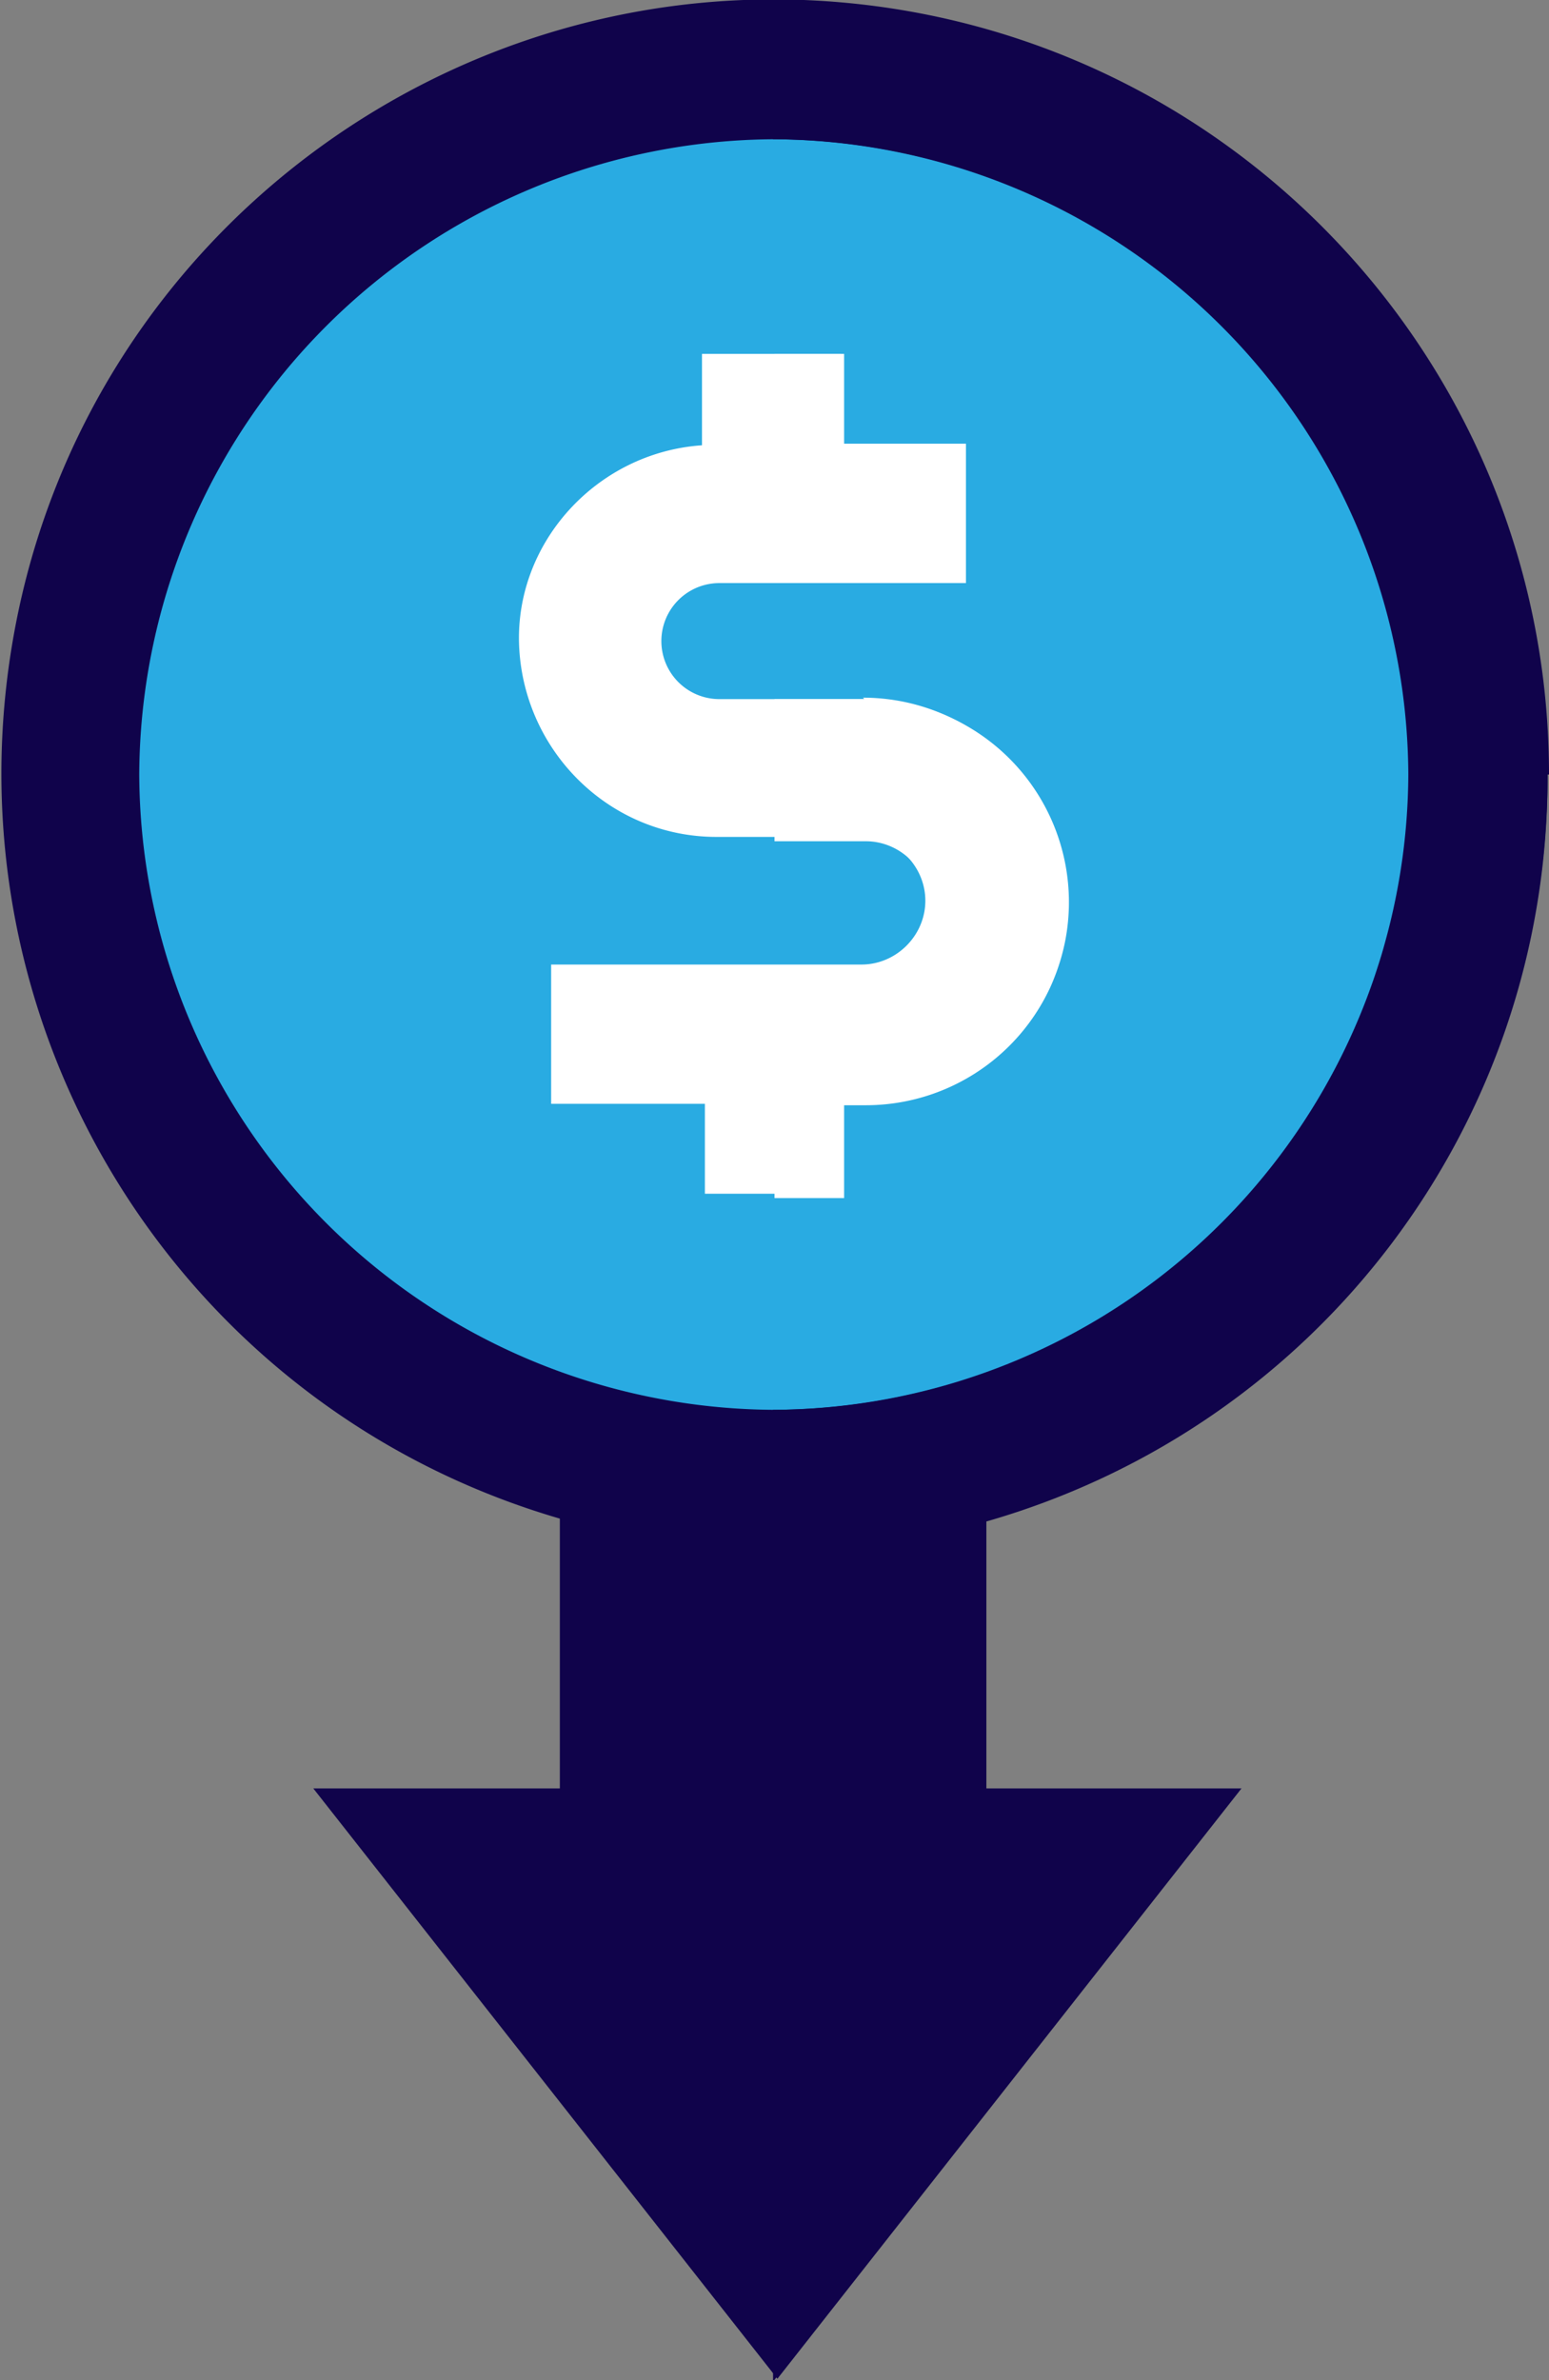
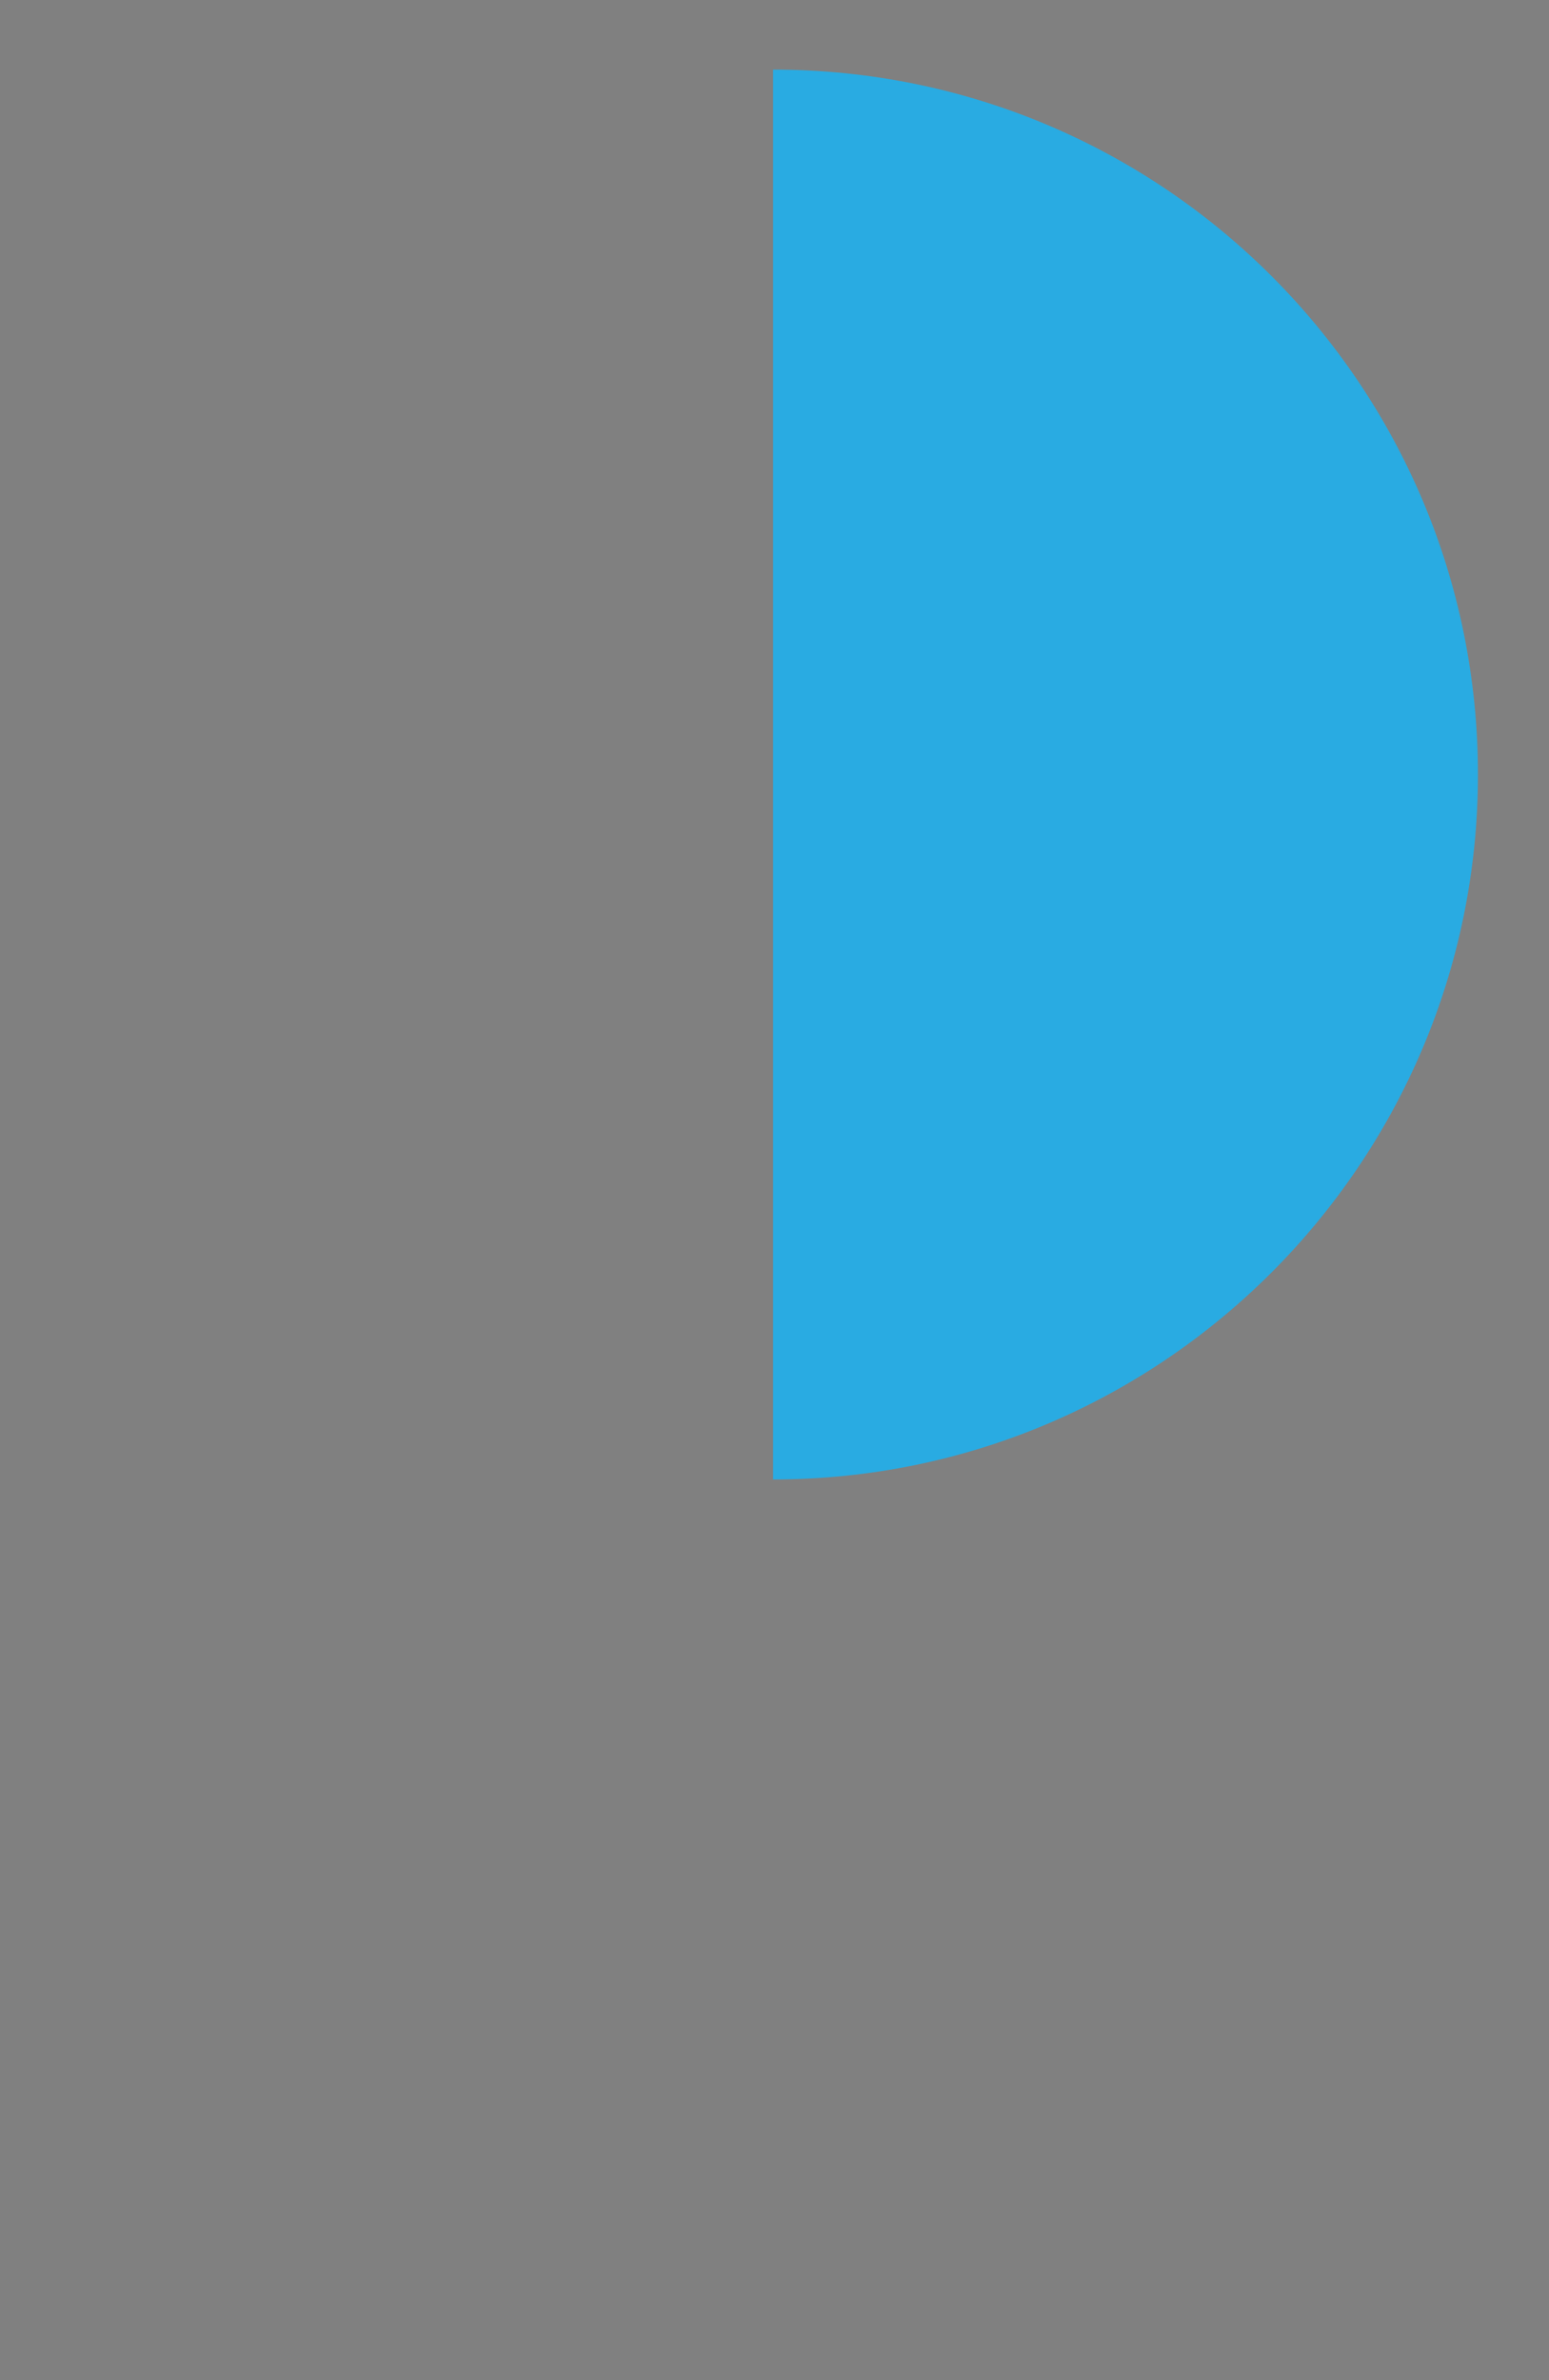
<svg xmlns="http://www.w3.org/2000/svg" width="106.8" height="164.1">
  <rect width="100%" height="100%" fill="#808080" stroke="none" />
  <g fill="#29abe2">
-     <circle cx="53.4" cy="53.4" r="48.6" />
    <path d="M53.3 4.8V102c26.8 0 48.6-21.8 48.6-48.6S80.2 4.8 53.3 4.8z" />
  </g>
  <g fill="#10034b">
-     <path d="M106.8 53.4c0-27.6-21-50.6-48.4-53.2S6 16.4 1 43.5 12.2 97 38.6 104.7v18.6h-17l32 40.7 32-40.7H68v-18.6c23-6.6 38.7-27.5 38.7-51.3zm-97.2 0A44 44 0 0 1 53.4 9.6a44 44 0 0 1 43.8 43.8 44 44 0 0 1-43.8 43.8A44 44 0 0 1 9.6 53.4z" />
-     <path d="M106.7 53.4C106.7 24 82.8 0 53.3 0v9.6a44 44 0 0 1 43.8 43.8 44 44 0 0 1-43.8 43.8v67l32-40.7H68v-18.6c23-6.6 38.7-27.5 38.7-51.3z" />
-   </g>
+     </g>
  <g fill="#fff">
-     <path d="M59.6 48.2h-10a4 4 0 1 1 0-8h17v-9.6H58v-6.2h-9.6v6.3c-7.3.5-13 6.8-12.6 14s6.3 13 13.6 13h10c2.4 0 4.4 2 4.4 4.4s-2 4.4-4.4 4.4H38v9.6h10.6v6.2H58v-6.2h1.5a14 14 0 0 0 14-14 14 14 0 0 0-14-14z" />
-     <path d="M66.6 40.2v-9.6h-8.4v-6.2h-4.8v15.8zm-8.4 36h1.5a14 14 0 1 0 0-28h-6.3V58h6.3c2.4 0 4.4 2 4.4 4.4s-2 4.4-4.4 4.4h-6.3v15.8h4.8v-6.2z" />
-   </g>
+     </g>
</svg>